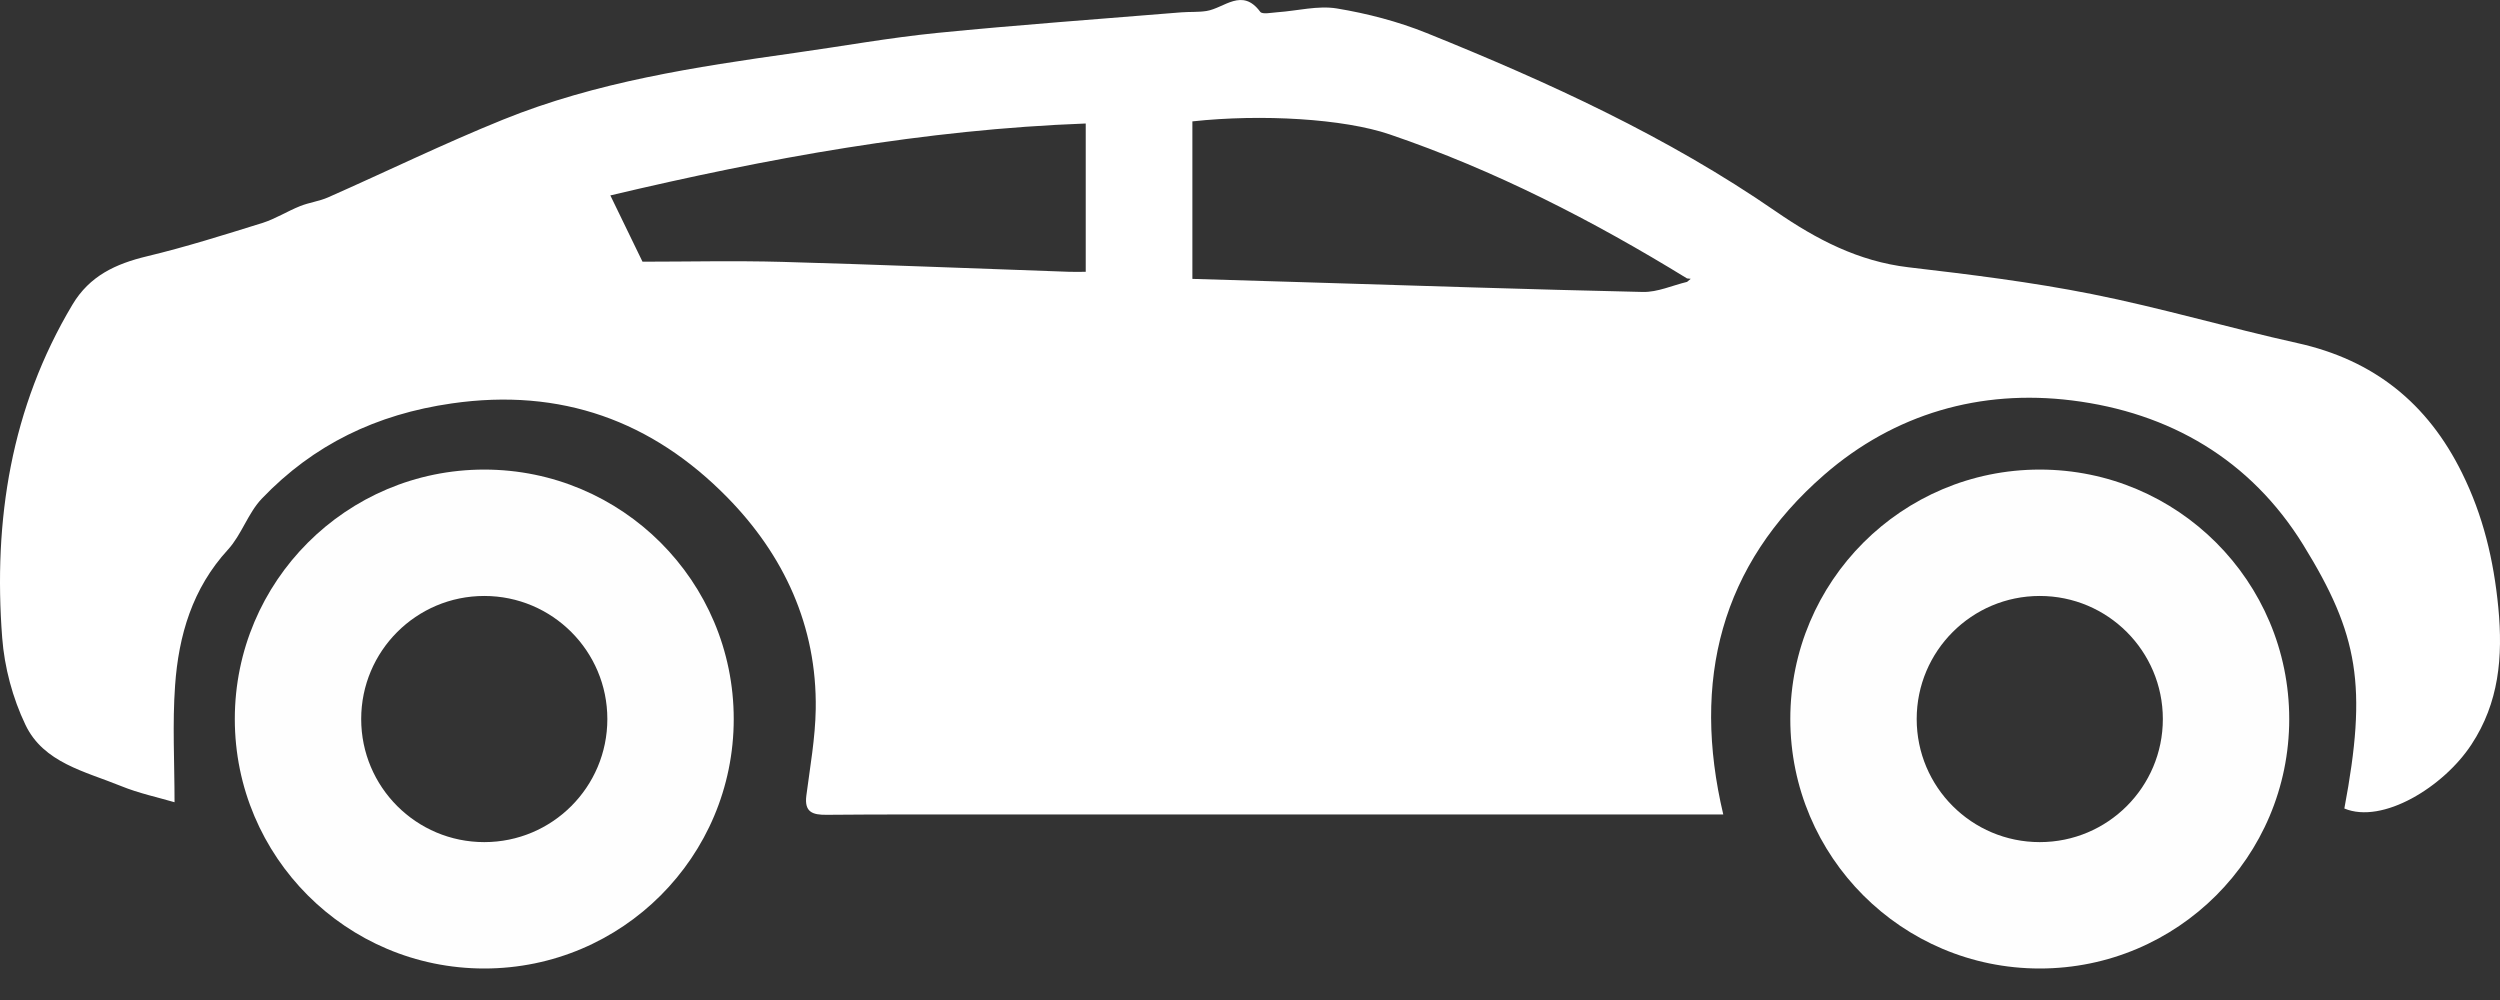
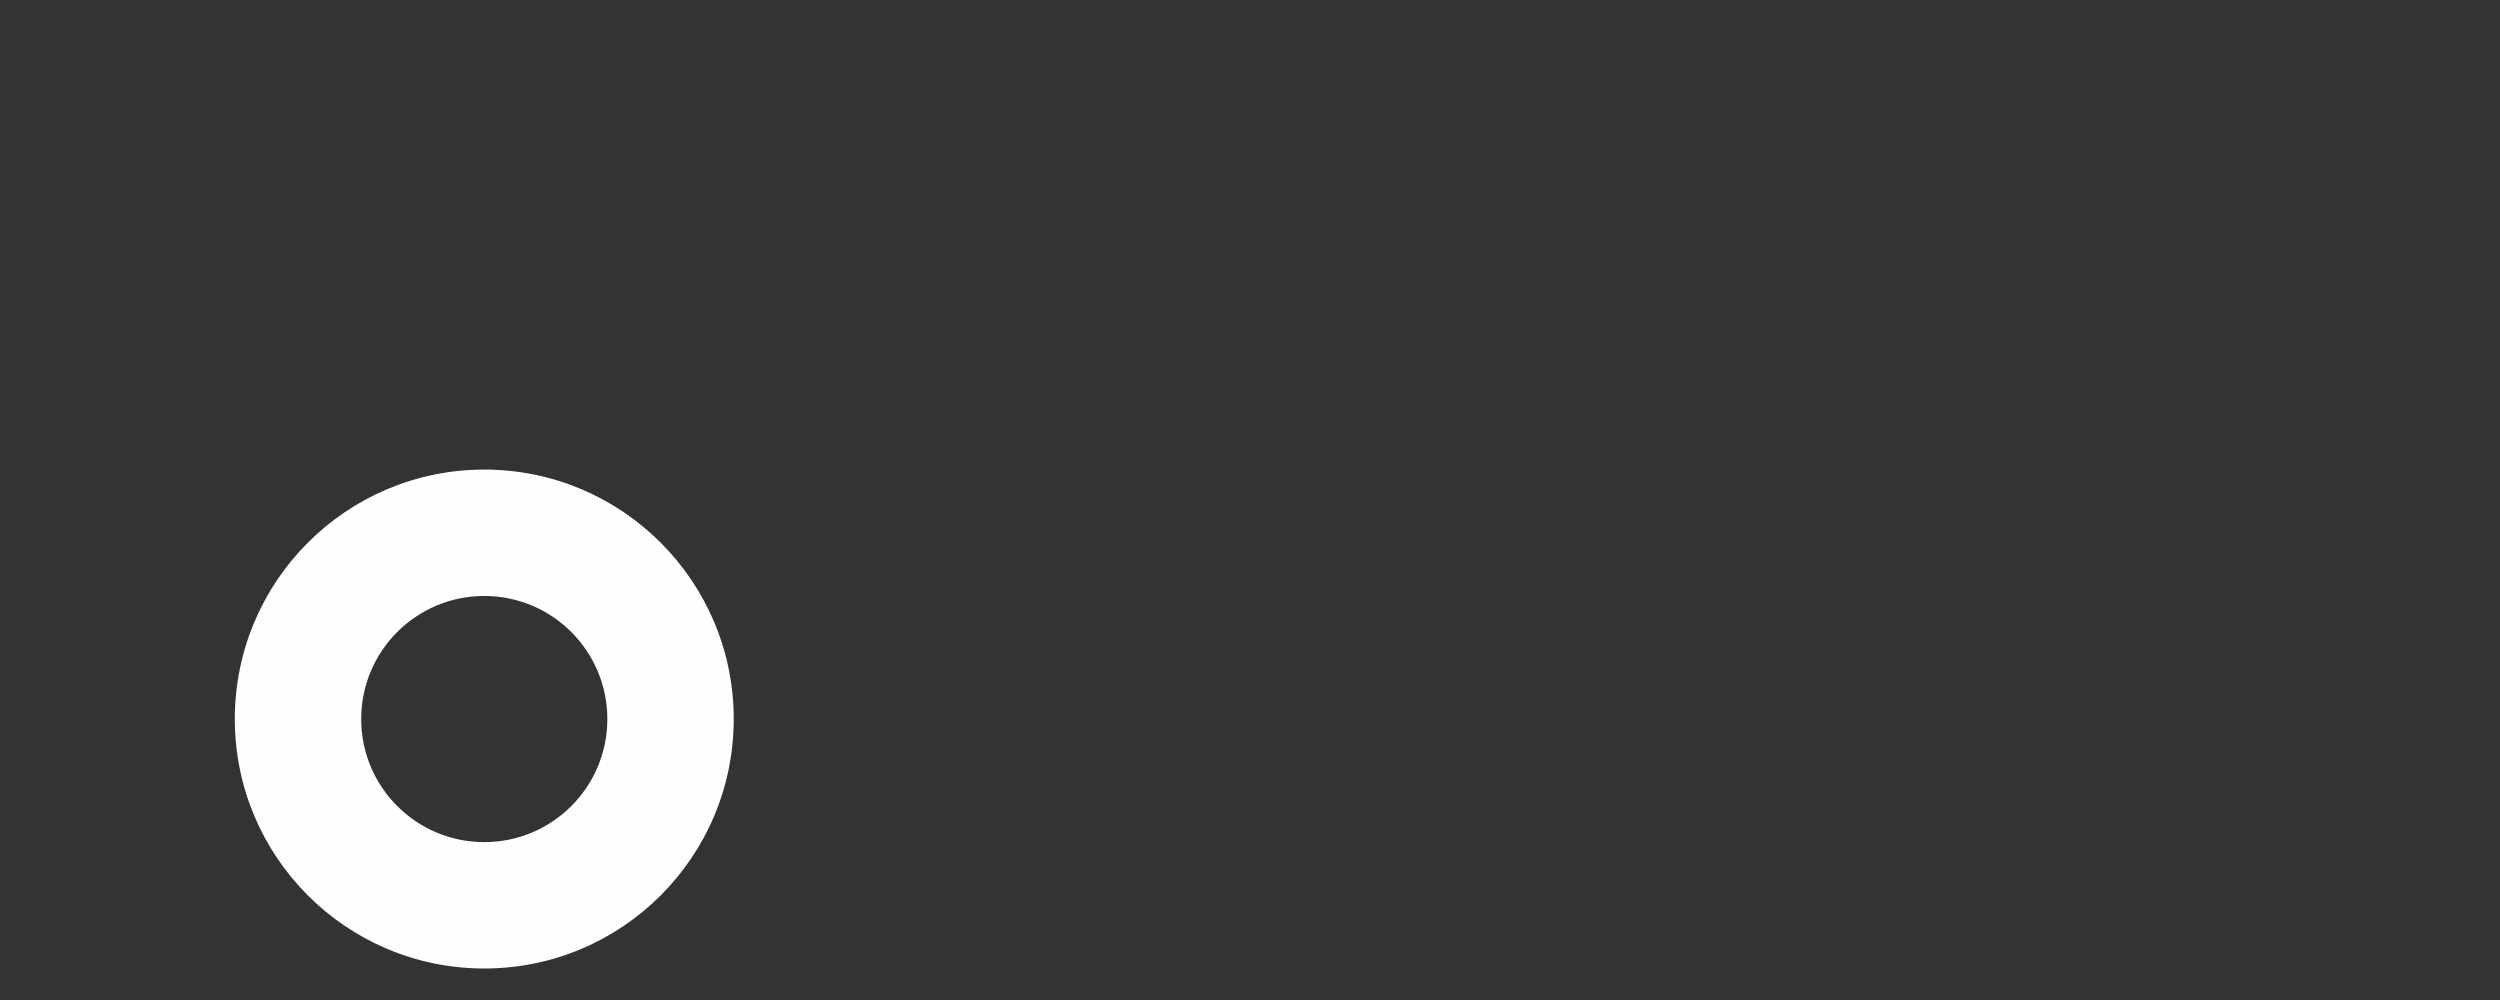
<svg xmlns="http://www.w3.org/2000/svg" width="65" height="26" viewBox="0 0 65 26" fill="none">
  <rect x="0" y="0" width="65" height="26" fill="#333333" stroke="none" />
-   <path d="M53.034 12.209C56.616 12.209 59.52 15.113 59.52 18.695C59.52 22.277 56.616 25.181 53.034 25.181C49.452 25.181 46.548 22.277 46.548 18.695C46.548 15.113 49.452 12.209 53.034 12.209ZM53.034 21.895C54.801 21.895 56.234 20.463 56.234 18.695C56.234 16.928 54.801 15.495 53.034 15.495C51.266 15.495 49.834 16.928 49.834 18.695C49.834 20.463 51.266 21.895 53.034 21.895Z" fill="#FEFEFE" />
-   <path d="M4.538 20.856C4.538 19.816 4.481 18.817 4.552 17.825C4.644 16.52 5.001 15.299 5.928 14.289C6.281 13.903 6.447 13.343 6.806 12.966C8.15 11.559 9.79 10.77 11.745 10.489C14.585 10.079 16.956 10.943 18.907 12.929C20.381 14.43 21.243 16.278 21.209 18.439C21.197 19.189 21.062 19.938 20.965 20.686C20.91 21.114 21.124 21.189 21.49 21.185C22.968 21.171 24.447 21.178 25.925 21.176C31.949 21.176 37.974 21.176 43.998 21.176C44.239 21.176 44.481 21.176 44.805 21.176C43.983 17.702 44.732 14.69 47.432 12.342C49.259 10.754 51.492 10.116 53.869 10.411C56.406 10.726 58.516 11.946 59.89 14.176C61.32 16.496 61.554 17.829 60.953 21.021C61.941 21.436 63.532 20.465 64.257 19.358C64.972 18.273 65.08 17.086 64.956 15.795C64.836 14.558 64.562 13.406 64.013 12.298C63.119 10.483 61.718 9.359 59.732 8.92C57.947 8.524 56.187 8.004 54.394 7.647C52.817 7.332 51.215 7.136 49.618 6.949C48.318 6.795 47.227 6.224 46.175 5.499C43.353 3.55 40.253 2.134 37.088 0.857C36.345 0.558 35.55 0.351 34.759 0.22C34.264 0.139 33.732 0.282 33.215 0.318C33.062 0.328 32.821 0.381 32.766 0.307C32.294 -0.331 31.833 0.212 31.368 0.286C31.152 0.32 30.929 0.304 30.712 0.321C28.593 0.495 26.471 0.647 24.357 0.857C23.119 0.981 21.89 1.204 20.655 1.377C18.079 1.741 15.503 2.128 13.075 3.112C11.538 3.734 10.044 4.463 8.527 5.133C8.297 5.234 8.037 5.265 7.802 5.359C7.47 5.492 7.158 5.692 6.819 5.798C5.825 6.107 4.831 6.422 3.82 6.664C3.008 6.859 2.329 7.173 1.884 7.92C0.283 10.6 -0.176 13.527 0.057 16.581C0.115 17.35 0.329 18.151 0.662 18.846C1.132 19.832 2.212 20.057 3.136 20.433C3.604 20.625 4.106 20.731 4.538 20.858V20.856ZM43.864 7.239C43.896 7.242 43.928 7.246 43.959 7.249C43.928 7.276 43.896 7.302 43.864 7.329C43.48 7.421 43.097 7.599 42.716 7.591C39.737 7.525 36.757 7.424 33.778 7.334C32.853 7.306 31.93 7.279 31.002 7.251V3.156C32.803 2.96 34.94 3.087 36.131 3.494C38.862 4.424 41.413 5.734 43.866 7.241L43.864 7.239ZM28.229 3.209V7.067C28.064 7.067 27.934 7.071 27.805 7.067C25.317 6.981 22.827 6.878 20.339 6.809C19.099 6.775 17.86 6.804 16.705 6.804C16.38 6.134 16.141 5.642 15.869 5.081C19.971 4.109 24.033 3.368 28.229 3.211V3.209Z" fill="white" />
  <path d="M12.591 12.209C16.173 12.209 19.077 15.113 19.077 18.695C19.077 22.277 16.173 25.181 12.591 25.181C9.009 25.181 6.105 22.277 6.105 18.695C6.105 15.113 9.009 12.209 12.591 12.209ZM12.591 21.895C14.358 21.895 15.791 20.463 15.791 18.695C15.791 16.928 14.358 15.495 12.591 15.495C10.824 15.495 9.391 16.928 9.391 18.695C9.391 20.463 10.824 21.895 12.591 21.895Z" fill="#FEFEFE" />
</svg>